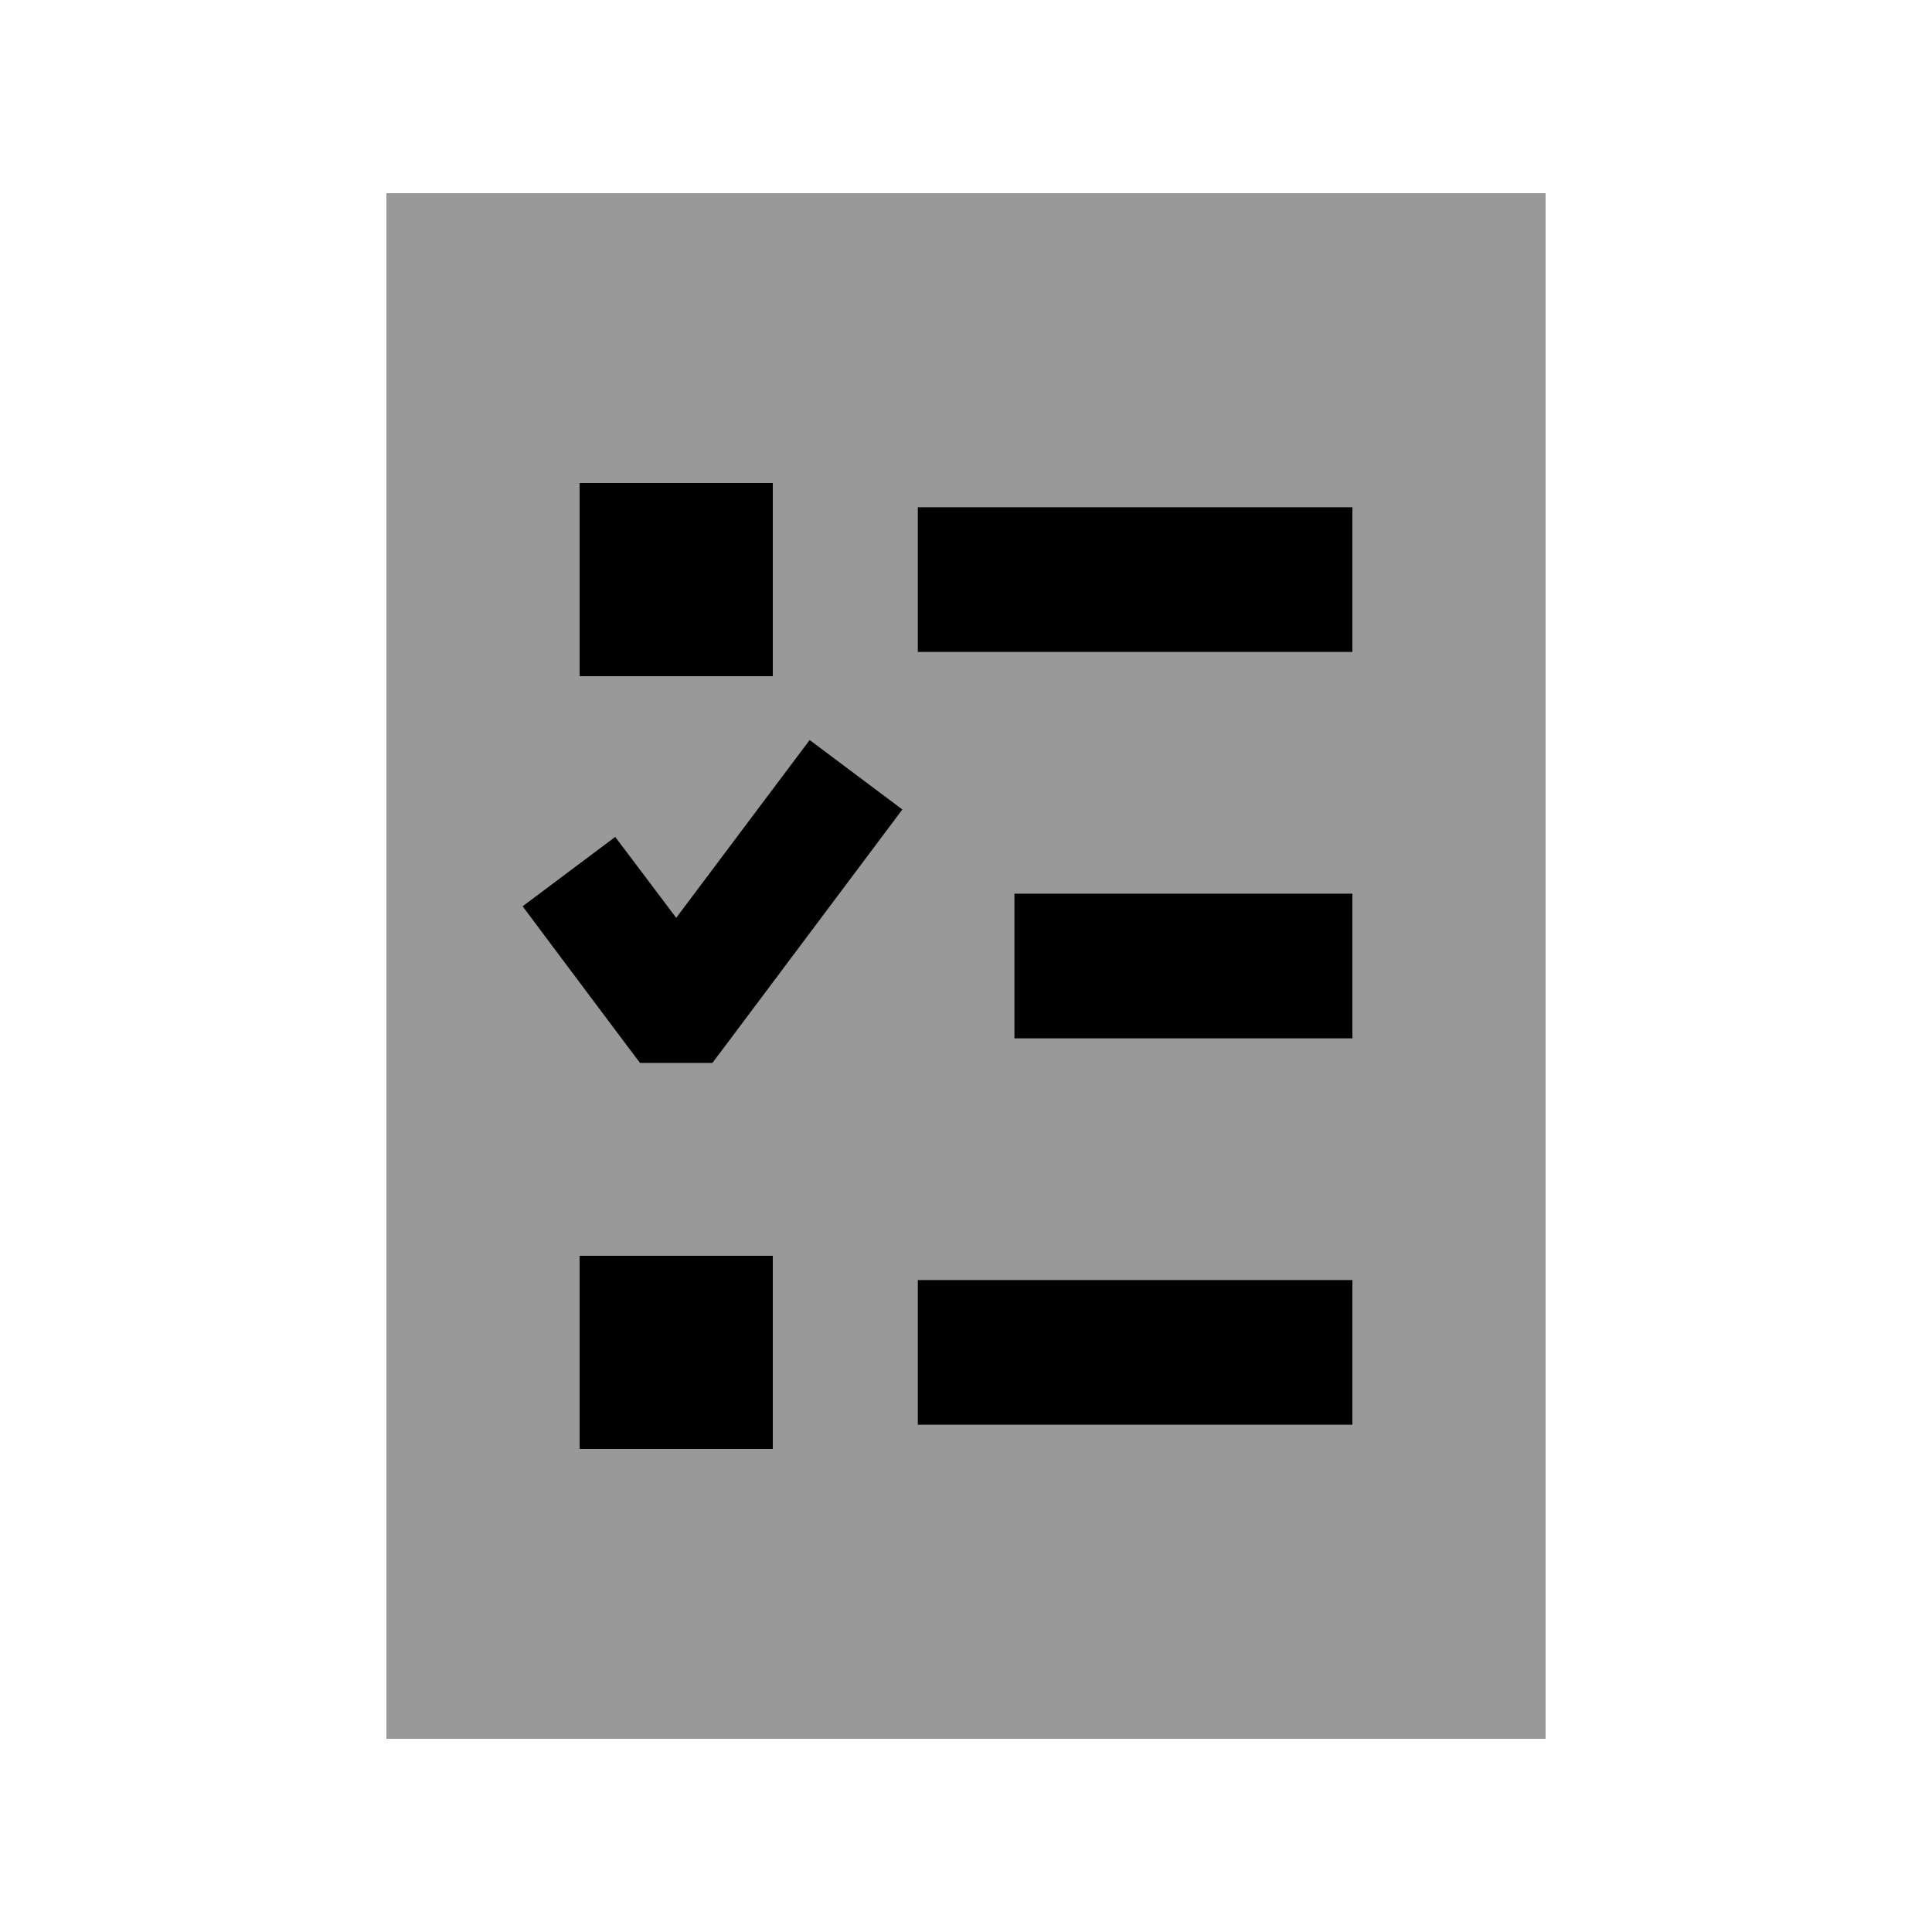
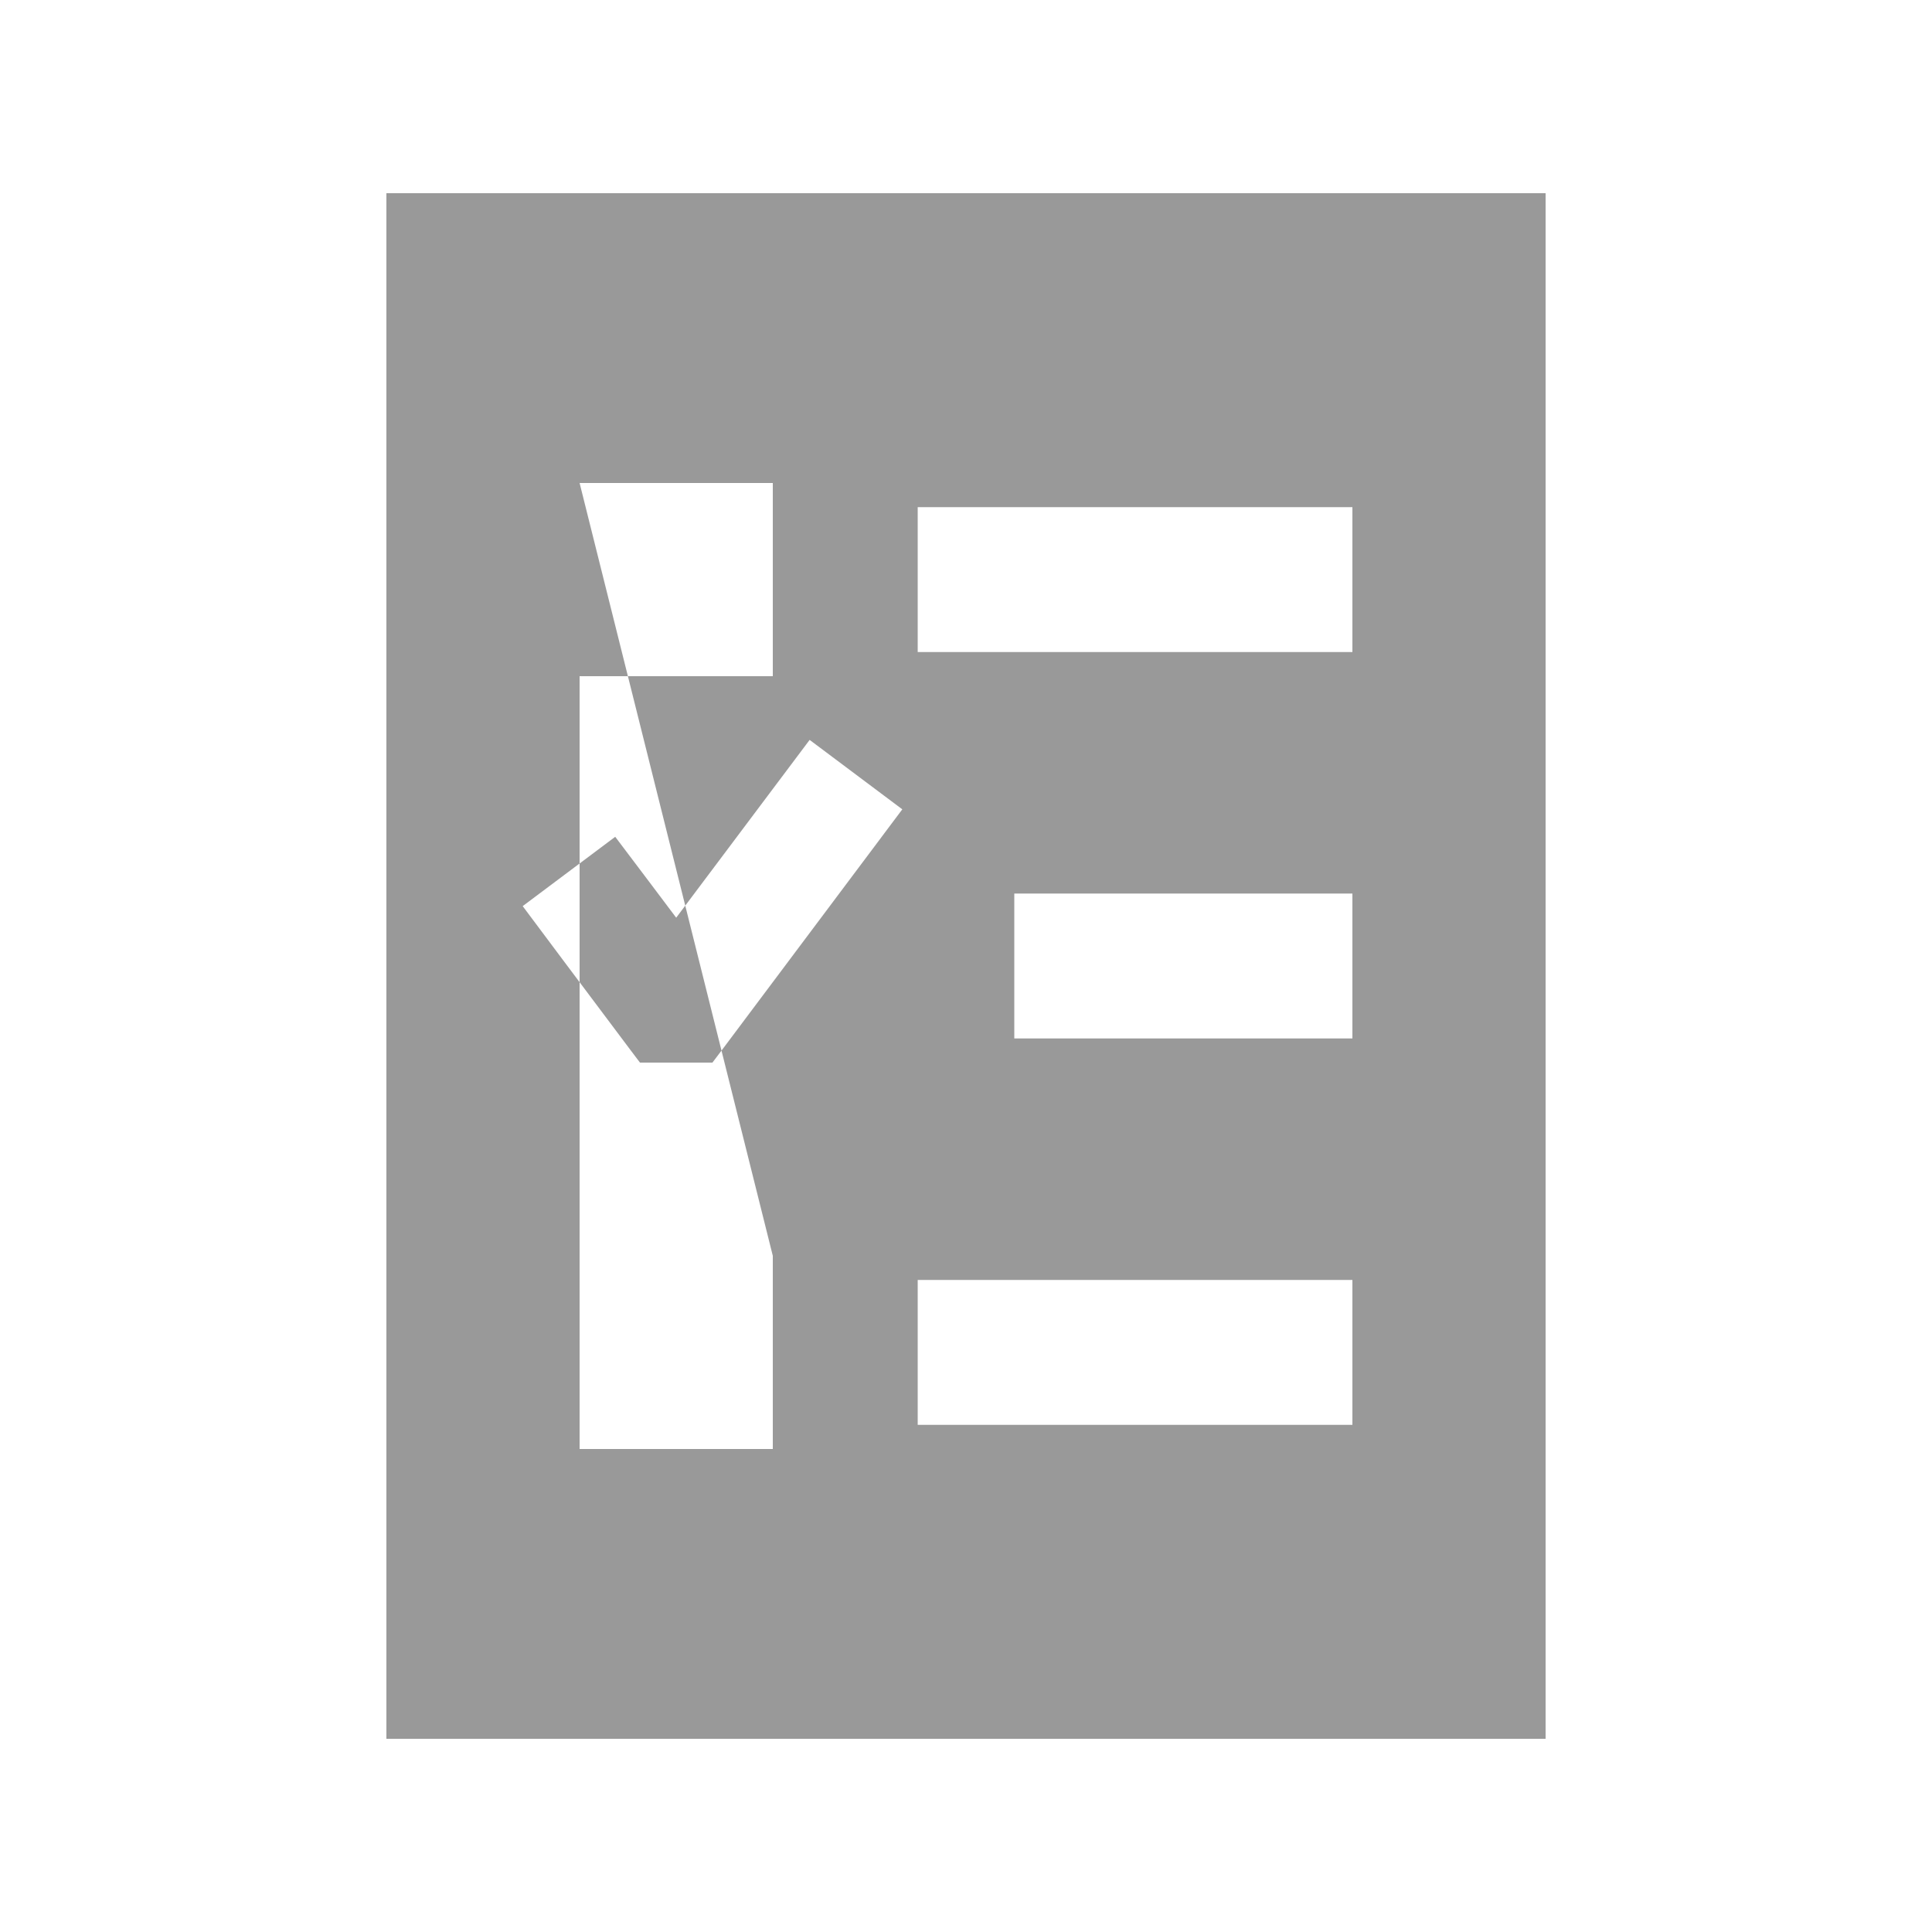
<svg xmlns="http://www.w3.org/2000/svg" viewBox="0 0 640 640">
-   <path opacity=".4" fill="currentColor" d="M128 64L128 576L512 576L512 64L128 64zM173.1 300.2L203.8 277.2C212 288 218.7 297 224 304C249.3 270.3 264 250.7 268.2 245.1L298.9 268.1C297.3 270.2 277.5 296.7 239.4 347.5L236 352L212 352L208.6 347.5C190.5 323.4 178.7 307.6 173.1 300.1zM192 160L256 160L256 224L192 224L192 160zM192 416L256 416L256 480L192 480L192 416zM304 168L448 168L448 216L304 216L304 168zM304 424L448 424L448 472L304 472L304 424zM336 296L448 296L448 344L336 344L336 296z" />
-   <path fill="currentColor" d="M256 160L256 224L192 224L192 160L256 160zM256 416L256 480L192 480L192 416L256 416zM304 424L448 424L448 472L304 472L304 424zM328 168L448 168L448 216L304 216L304 168L328 168zM336 296L448 296L448 344L336 344L336 296zM298.9 268.2C297.3 270.3 277.5 296.8 239.4 347.6L236 352.1L212 352.1L208.6 347.6C190.5 323.5 178.7 307.7 173.1 300.2L203.8 277.2C212 288 218.7 297 224 304C249.3 270.3 264 250.7 268.2 245.1L298.9 268.1z" />
+   <path opacity=".4" fill="currentColor" d="M128 64L128 576L512 576L512 64L128 64zM173.1 300.2L203.8 277.2C212 288 218.7 297 224 304C249.3 270.3 264 250.7 268.2 245.1L298.9 268.1C297.3 270.2 277.5 296.7 239.4 347.5L236 352L212 352L208.6 347.5C190.5 323.4 178.7 307.6 173.1 300.1zM192 160L256 160L256 224L192 224L192 160zL256 416L256 480L192 480L192 416zM304 168L448 168L448 216L304 216L304 168zM304 424L448 424L448 472L304 472L304 424zM336 296L448 296L448 344L336 344L336 296z" />
</svg>